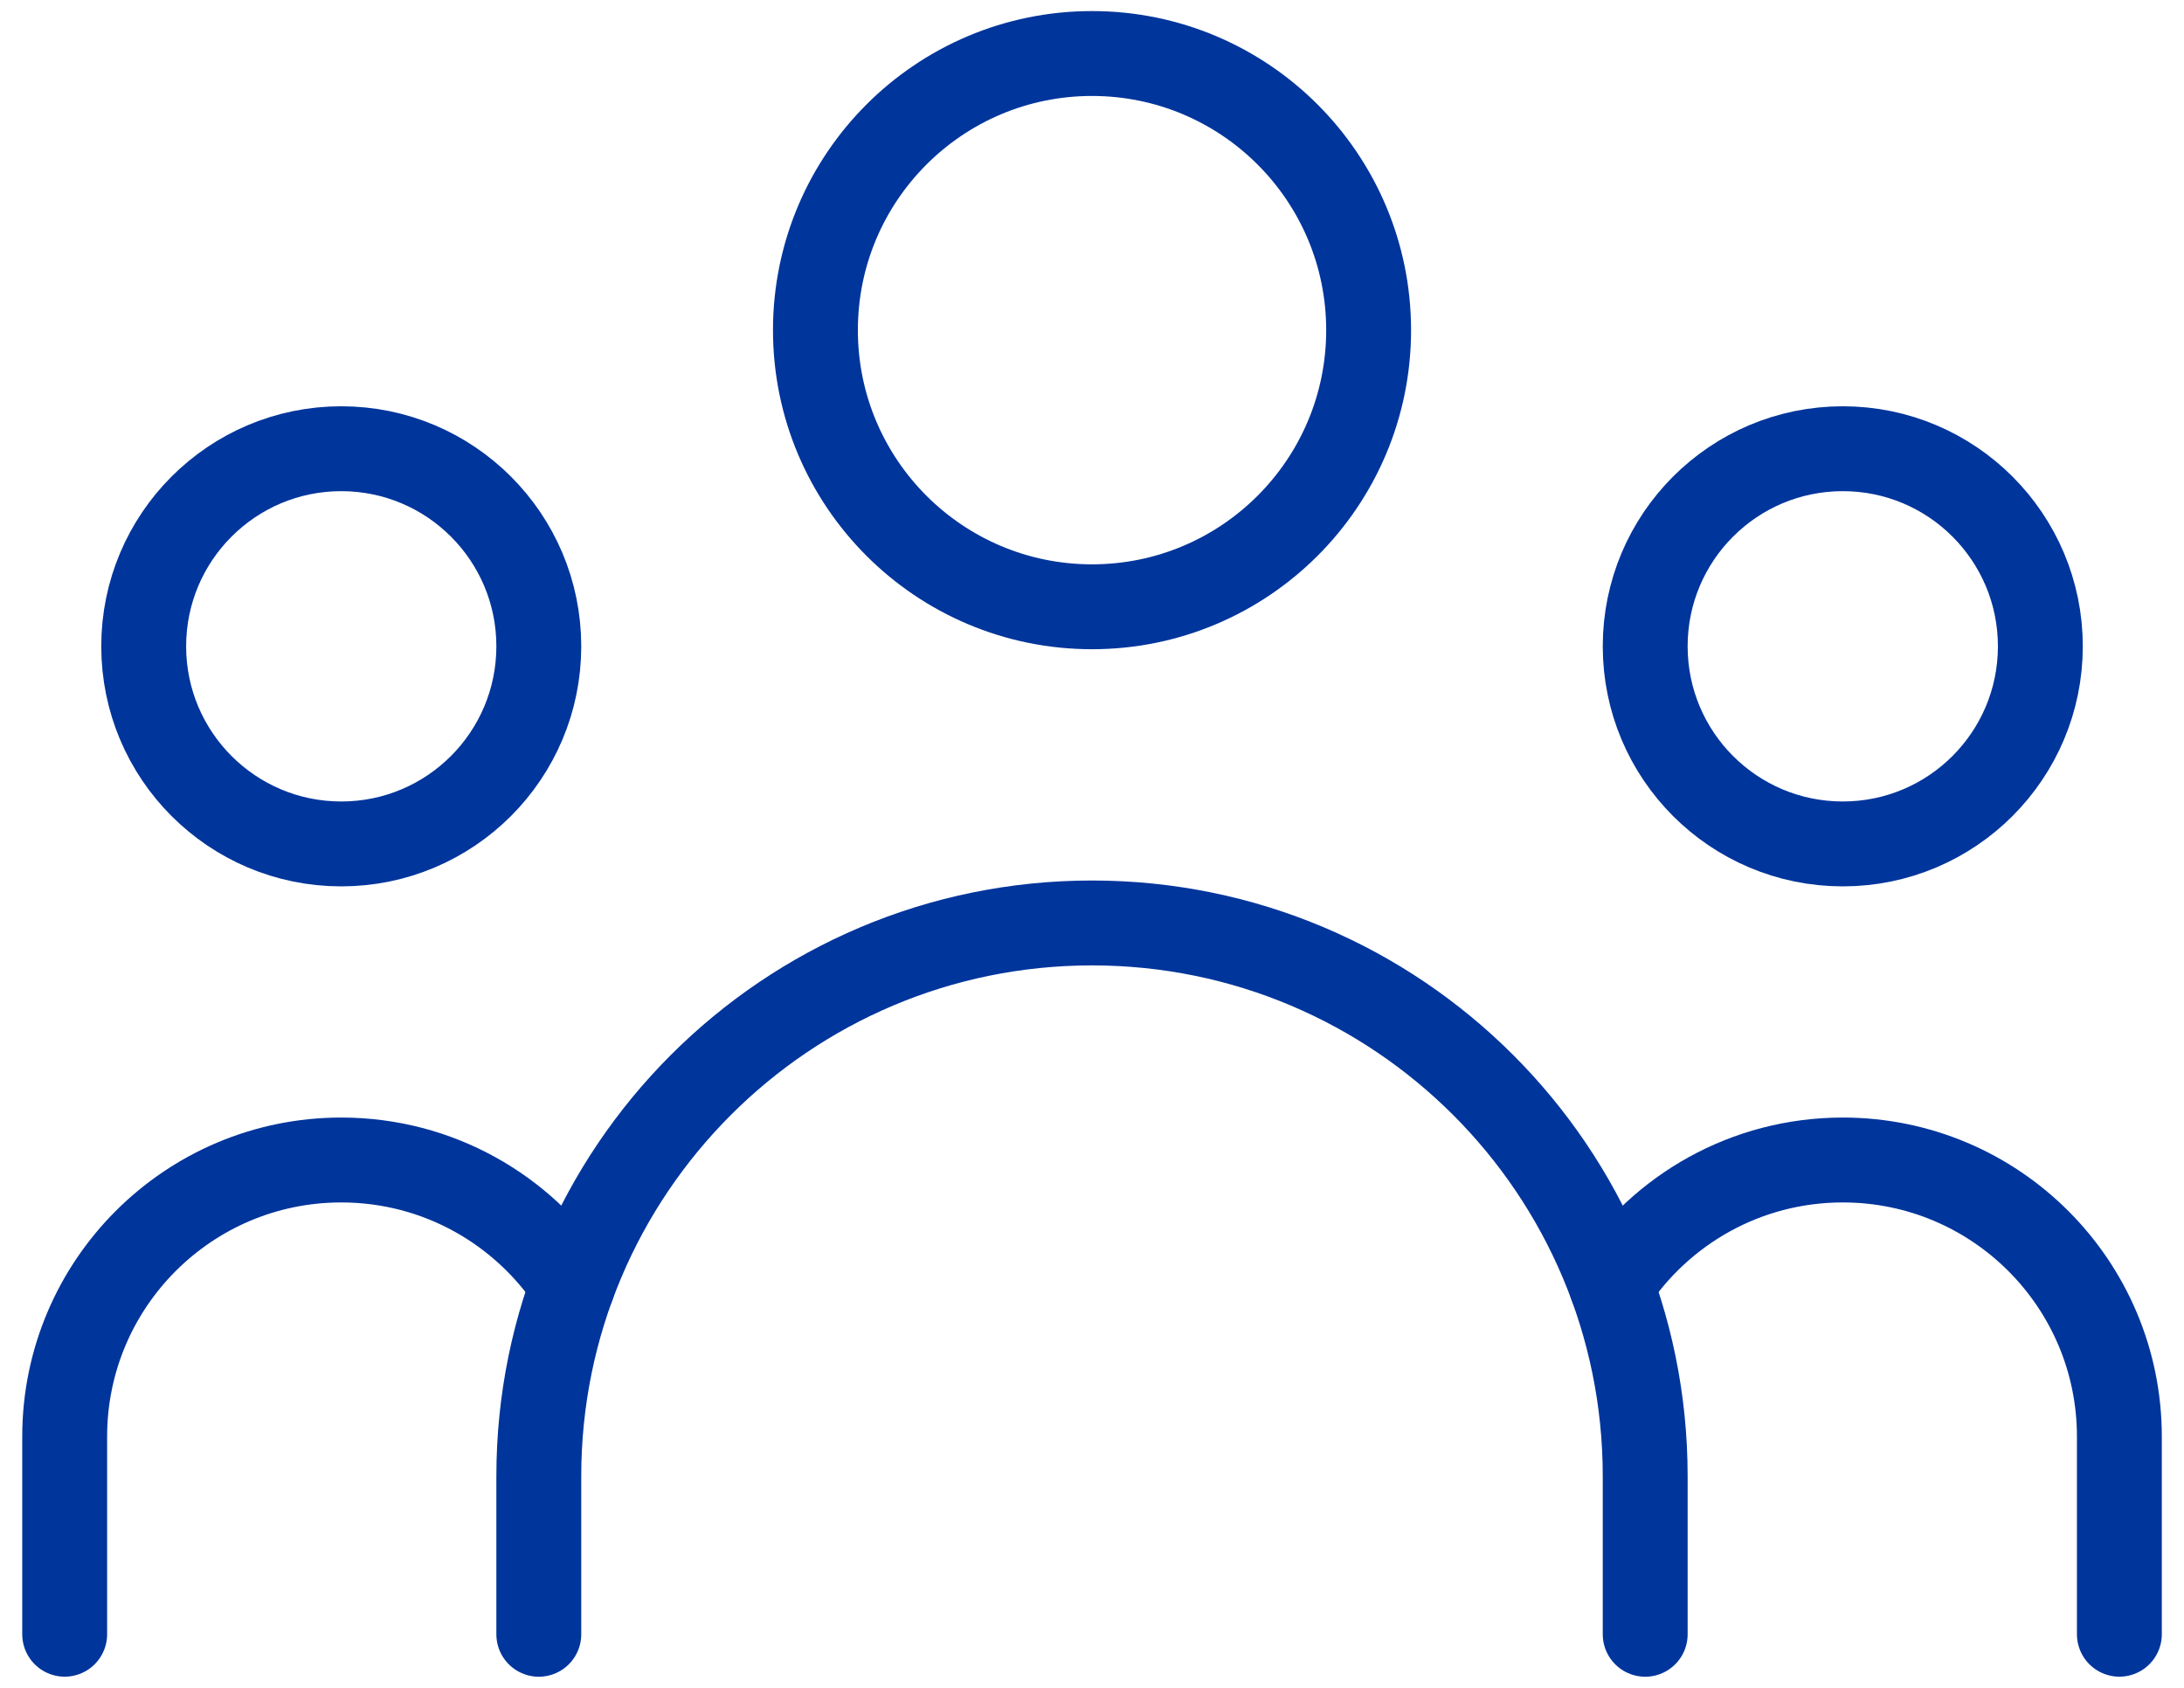
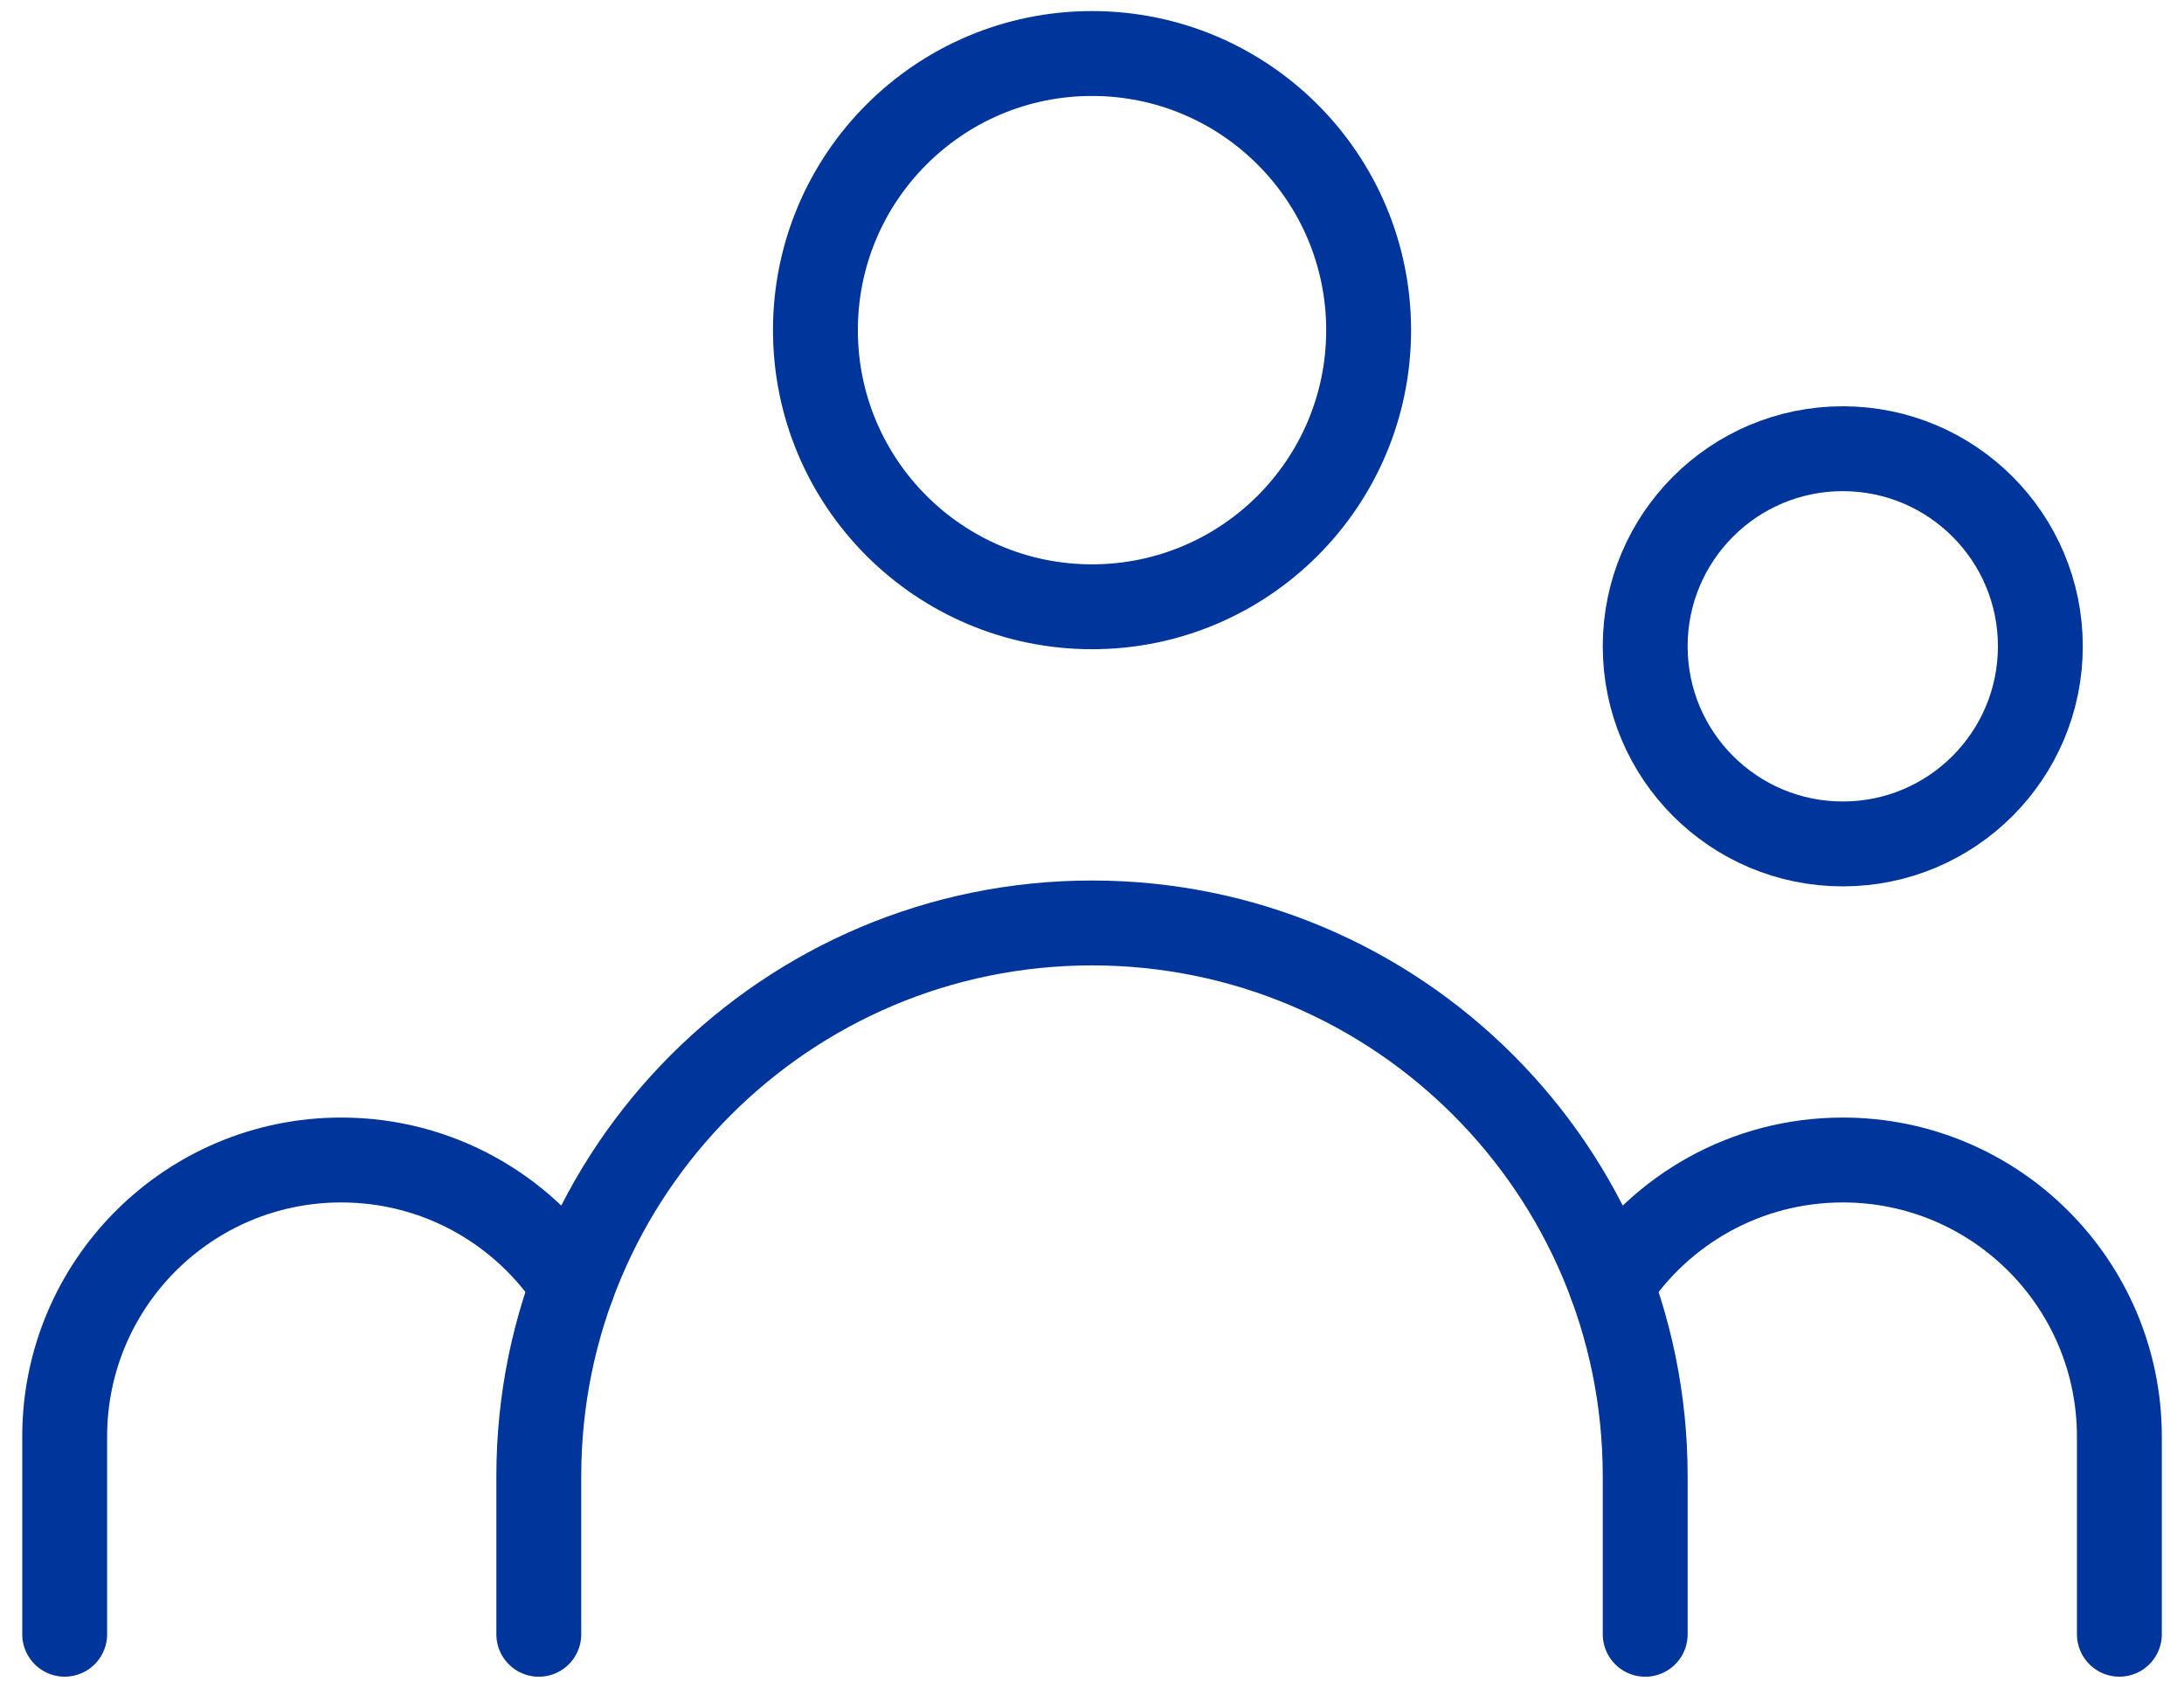
<svg xmlns="http://www.w3.org/2000/svg" width="44" height="34" viewBox="0 0 44 34" fill="none">
  <path d="M37.126 17C34.927 17 33.145 15.218 33.145 13.019C33.145 10.821 34.927 9.039 37.126 9.039C39.324 9.039 41.106 10.821 41.106 13.019C41.106 15.218 39.324 17 37.126 17Z" stroke="#00359C" stroke-width="1.71" stroke-linecap="round" stroke-linejoin="round" />
  <path d="M1.303 32.92V28.94C1.303 25.862 3.798 23.367 6.875 23.367C8.826 23.367 10.542 24.369 11.538 25.887" stroke="#00359C" stroke-width="1.71" stroke-linecap="round" stroke-linejoin="round" />
  <path d="M22 12.223C25.078 12.223 27.573 9.728 27.573 6.651C27.573 3.573 25.078 1.078 22 1.078C18.923 1.078 16.428 3.573 16.428 6.651C16.428 9.728 18.923 12.223 22 12.223Z" stroke="#00359C" stroke-width="1.71" stroke-linecap="round" stroke-linejoin="round" />
  <path d="M10.855 32.921V29.737C10.855 23.582 15.845 18.592 22 18.592C28.156 18.592 33.145 23.582 33.145 29.737V32.921" stroke="#00359C" stroke-width="1.71" stroke-linecap="round" stroke-linejoin="round" />
-   <path d="M6.875 17C9.073 17 10.855 15.218 10.855 13.019C10.855 10.821 9.073 9.039 6.875 9.039C4.677 9.039 2.895 10.821 2.895 13.019C2.895 15.218 4.677 17 6.875 17Z" stroke="#00359C" stroke-width="1.71" stroke-linecap="round" stroke-linejoin="round" />
  <path d="M42.698 32.92V28.94C42.698 25.862 40.203 23.367 37.126 23.367C35.175 23.367 33.459 24.369 32.463 25.887" stroke="#00359C" stroke-width="1.71" stroke-linecap="round" stroke-linejoin="round" />
</svg>